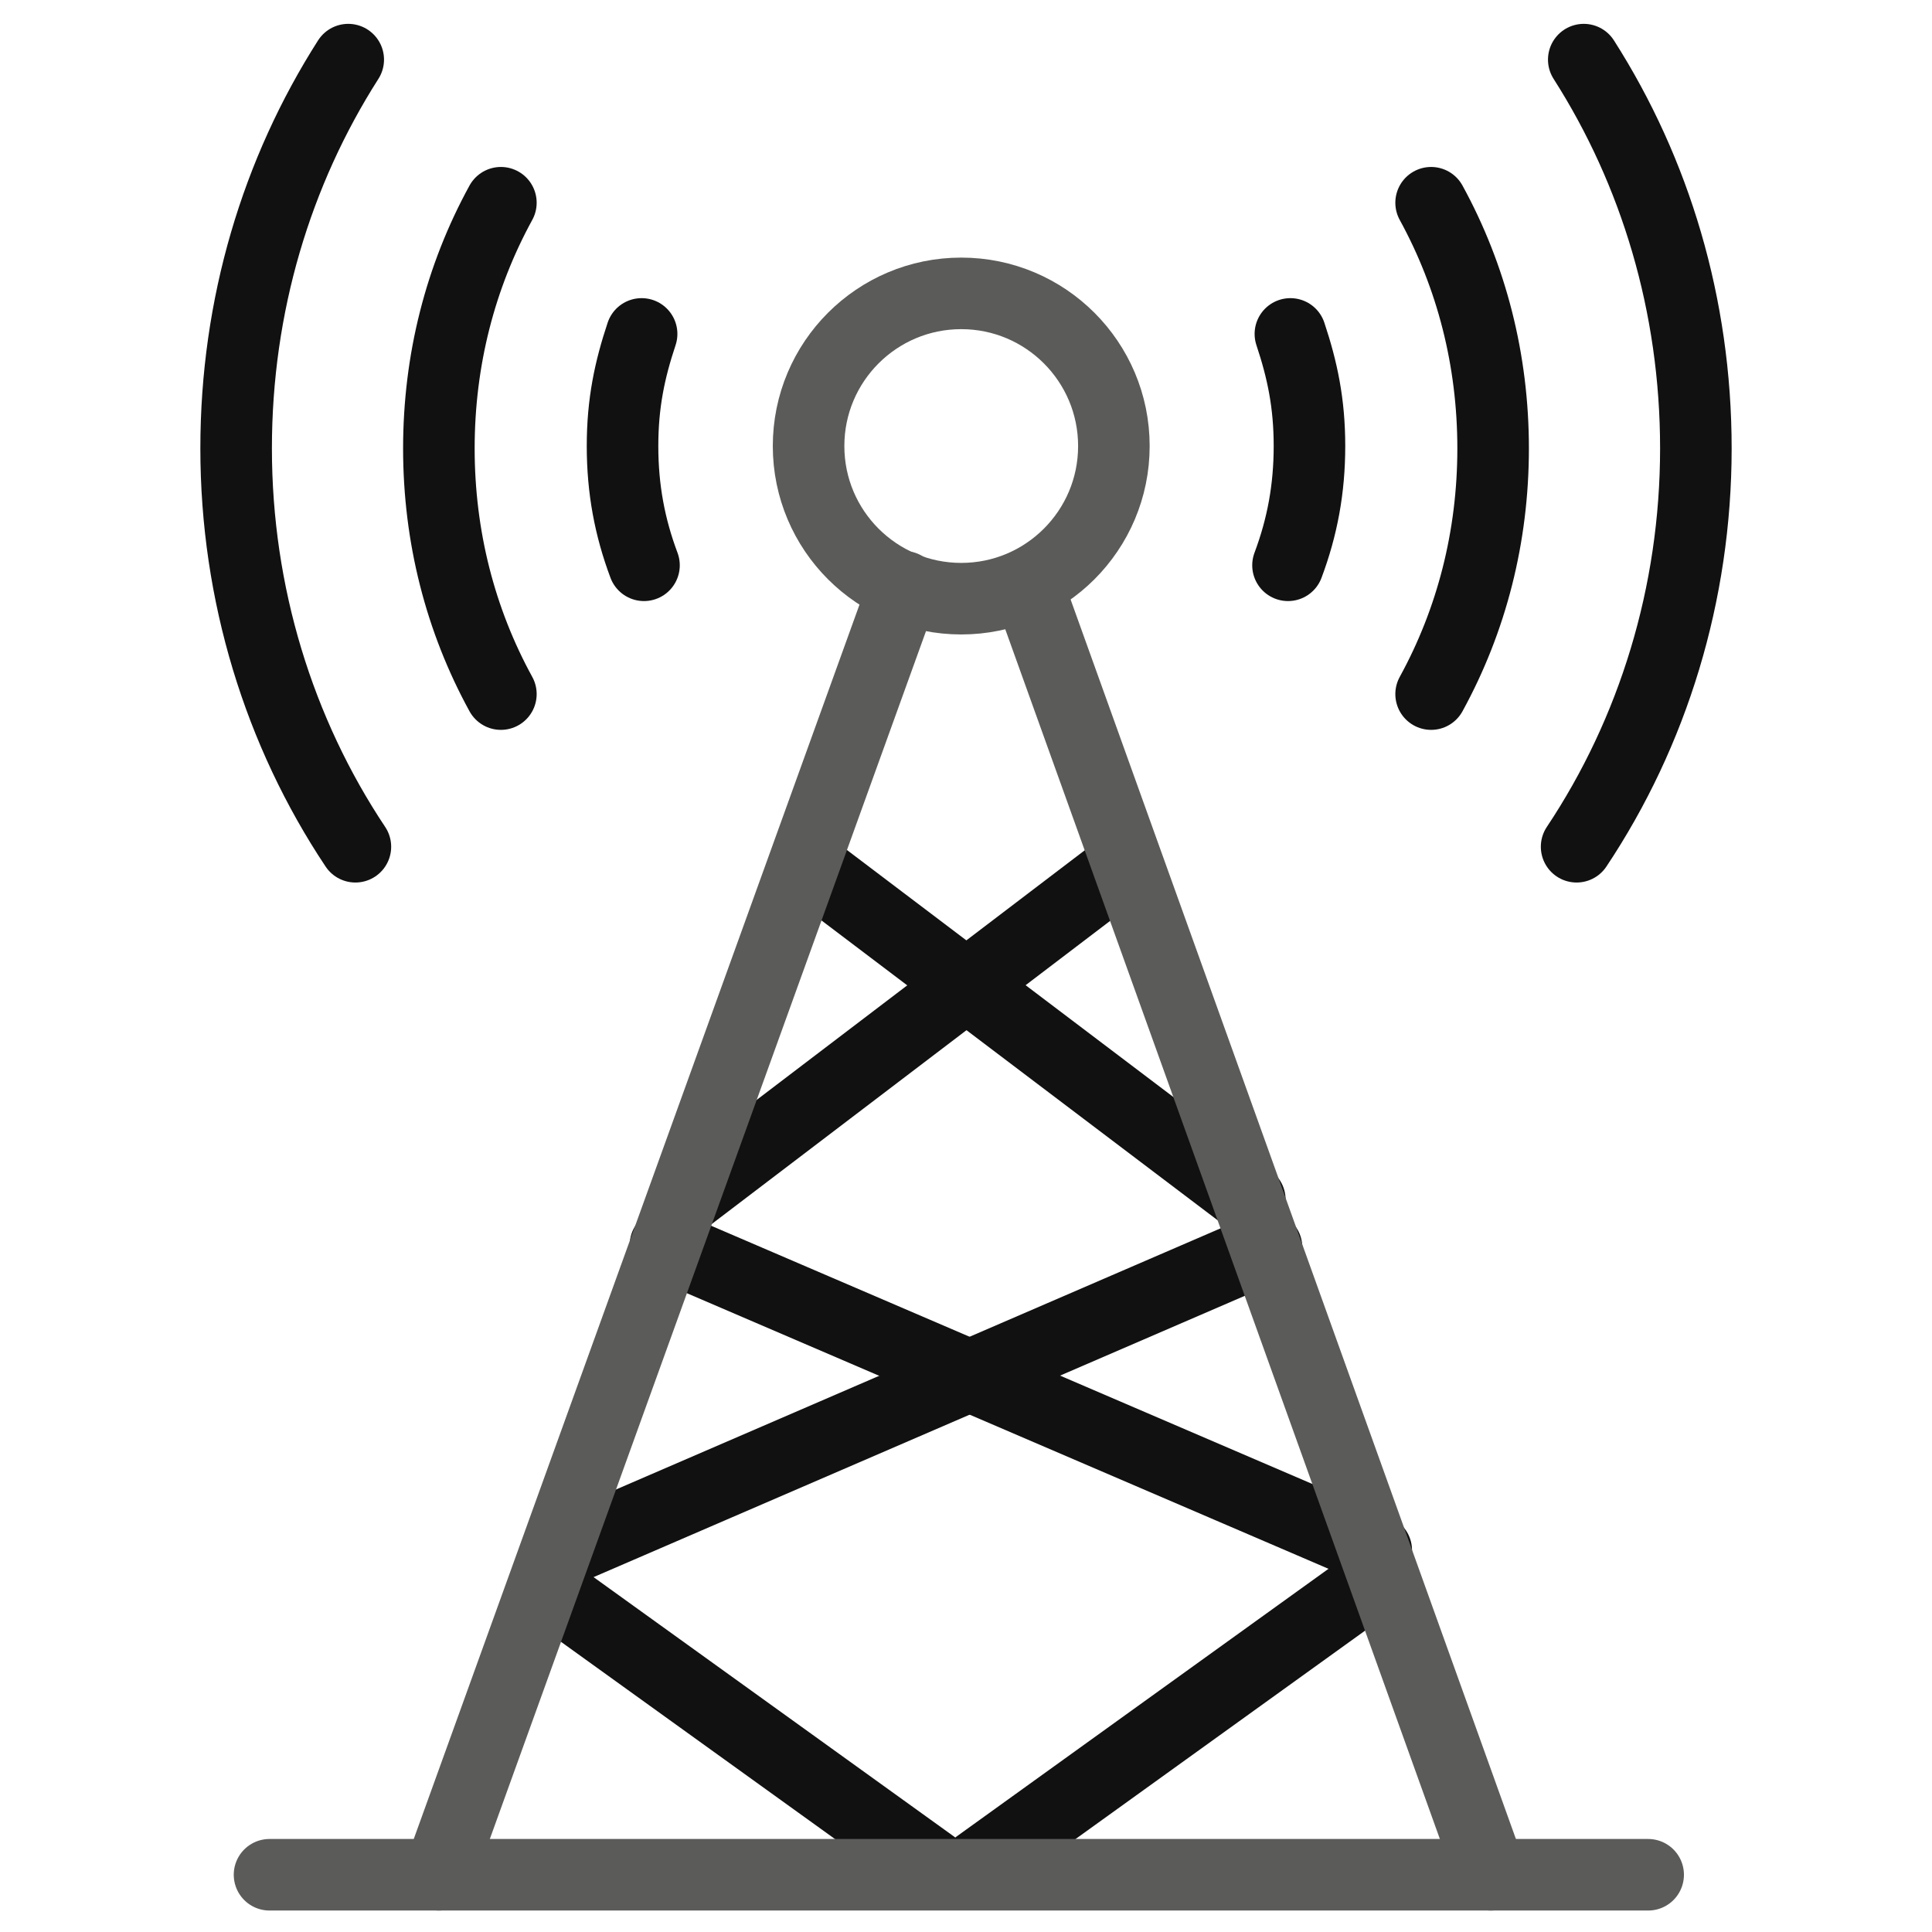
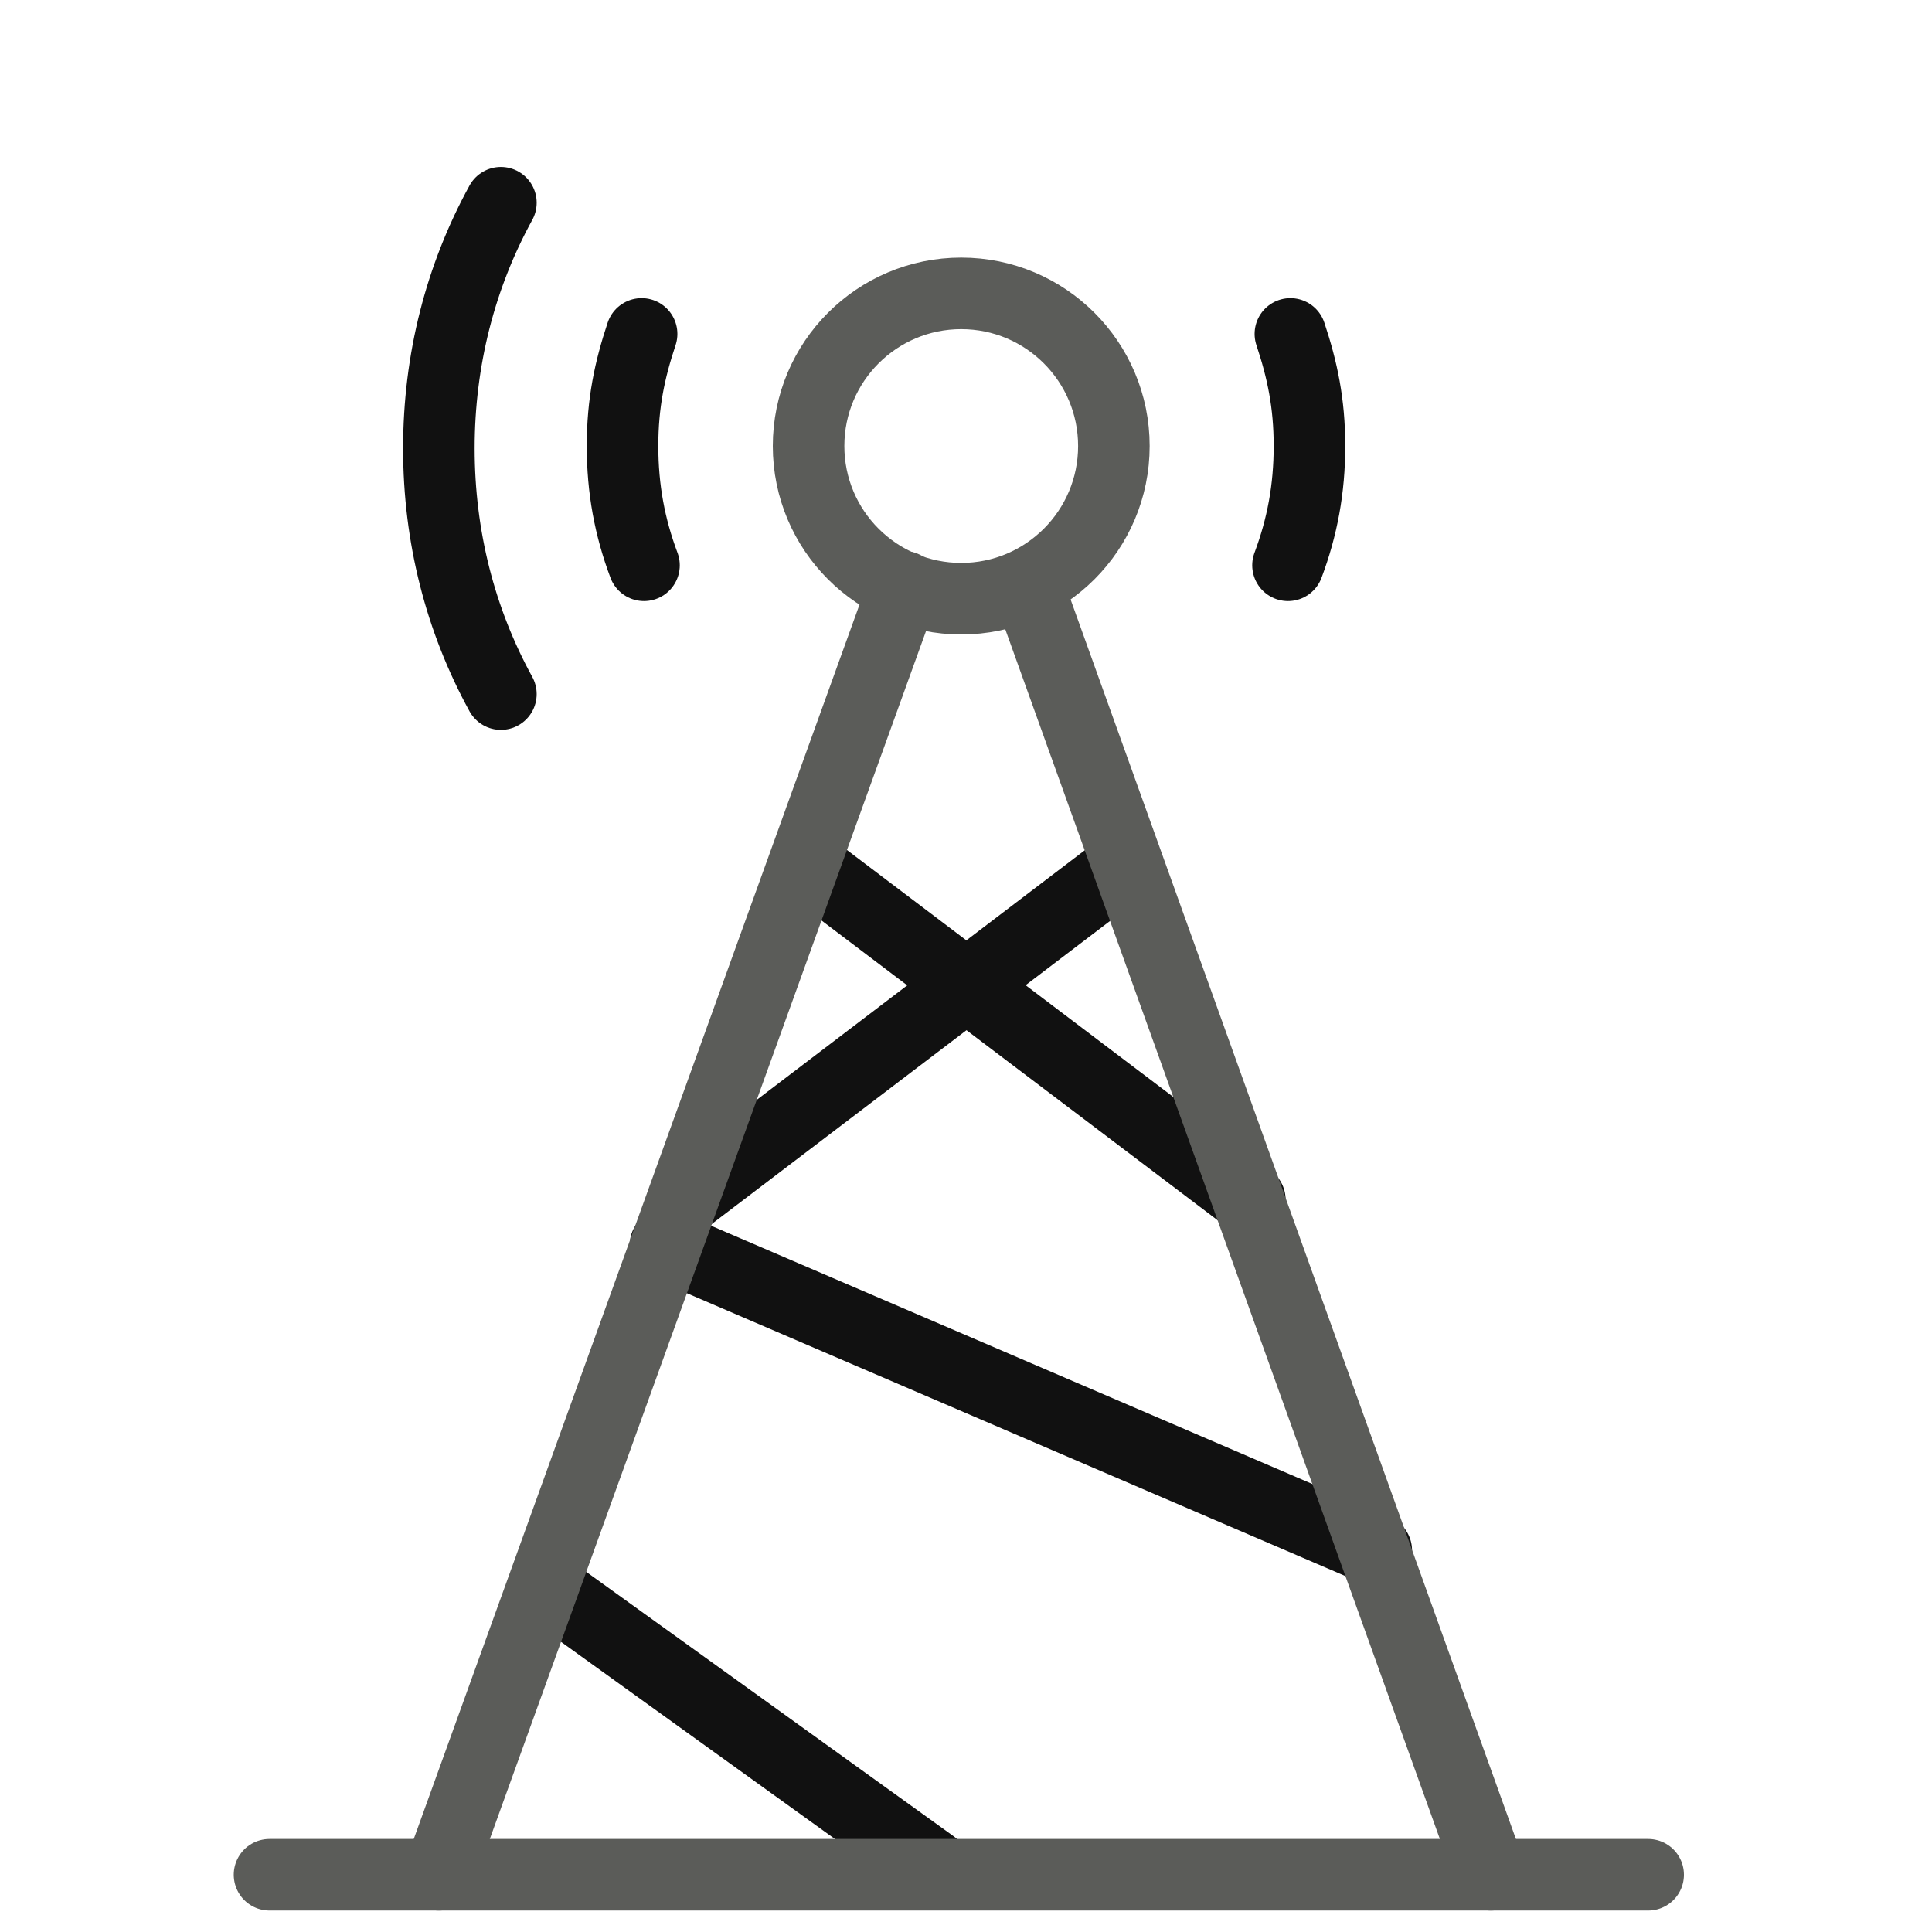
<svg xmlns="http://www.w3.org/2000/svg" width="81" height="81" viewBox="0 0 81 81" fill="none">
  <path d="M33.9 36.3L52.4 50.3" stroke="#111111" stroke-width="3" stroke-linecap="round" stroke-linejoin="round" />
  <path d="M47.1 36.3L28.7 50.3" stroke="#111111" stroke-width="3" stroke-linecap="round" stroke-linejoin="round" />
  <path d="M27.9 52.2L57.7 65" stroke="#111111" stroke-width="3" stroke-linecap="round" stroke-linejoin="round" />
-   <path d="M53.1 52.3L23.7 65" stroke="#111111" stroke-width="3" stroke-linecap="round" stroke-linejoin="round" />
  <path d="M23.4 66.9L39.1 78.2" stroke="#111111" stroke-width="3" stroke-linecap="round" stroke-linejoin="round" />
-   <path d="M56.7 66.9L41 78.2" stroke="#111111" stroke-width="3" stroke-linecap="round" stroke-linejoin="round" />
  <path d="M40.3 25.1C43.834 25.1 46.7 22.235 46.7 18.7C46.7 15.165 43.834 12.3 40.3 12.3C36.765 12.3 33.9 15.165 33.9 18.7C33.9 22.235 36.765 25.1 40.3 25.1Z" stroke="#5B5C59" stroke-width="3" stroke-linecap="round" stroke-linejoin="round" />
  <path d="M11.3 78.6H69.1" stroke="#5B5C59" stroke-width="3" stroke-linecap="round" stroke-linejoin="round" />
  <path d="M37.9 24.6L18.4 78.6" stroke="#5B5C59" stroke-width="3" stroke-linecap="round" stroke-linejoin="round" />
  <path d="M43.1 24.6L62.5 78.6" stroke="#5B5C59" stroke-width="3" stroke-linecap="round" stroke-linejoin="round" />
-   <path d="M14.9 35.5C11.7 30.7 9.9 24.9 9.9 18.8C9.9 12.8 11.6 7.2 14.6 2.5" stroke="#111111" stroke-width="3" stroke-linecap="round" stroke-linejoin="round" />
  <path d="M21 29.1C19.3 26 18.4 22.5 18.4 18.8C18.4 15.1 19.3 11.6 21 8.5" stroke="#111111" stroke-width="3" stroke-linecap="round" stroke-linejoin="round" />
  <path d="M27 23.7C26.4 22.1 26.1 20.5 26.1 18.7C26.1 16.9 26.4 15.5 26.9 14" stroke="#111111" stroke-width="3" stroke-linecap="round" stroke-linejoin="round" />
-   <path d="M66.1 35.5C69.3 30.7 71.1 24.9 71.1 18.8C71.1 12.8 69.4 7.2 66.4 2.5" stroke="#111111" stroke-width="3" stroke-linecap="round" stroke-linejoin="round" />
-   <path d="M60 29.1C61.7 26 62.6 22.5 62.6 18.8C62.6 15.1 61.7 11.6 60 8.5" stroke="#111111" stroke-width="3" stroke-linecap="round" stroke-linejoin="round" />
  <path d="M54 23.7C54.6 22.1 54.9 20.5 54.9 18.7C54.9 16.9 54.6 15.5 54.1 14" stroke="#111111" stroke-width="3" stroke-linecap="round" stroke-linejoin="round" />
</svg>